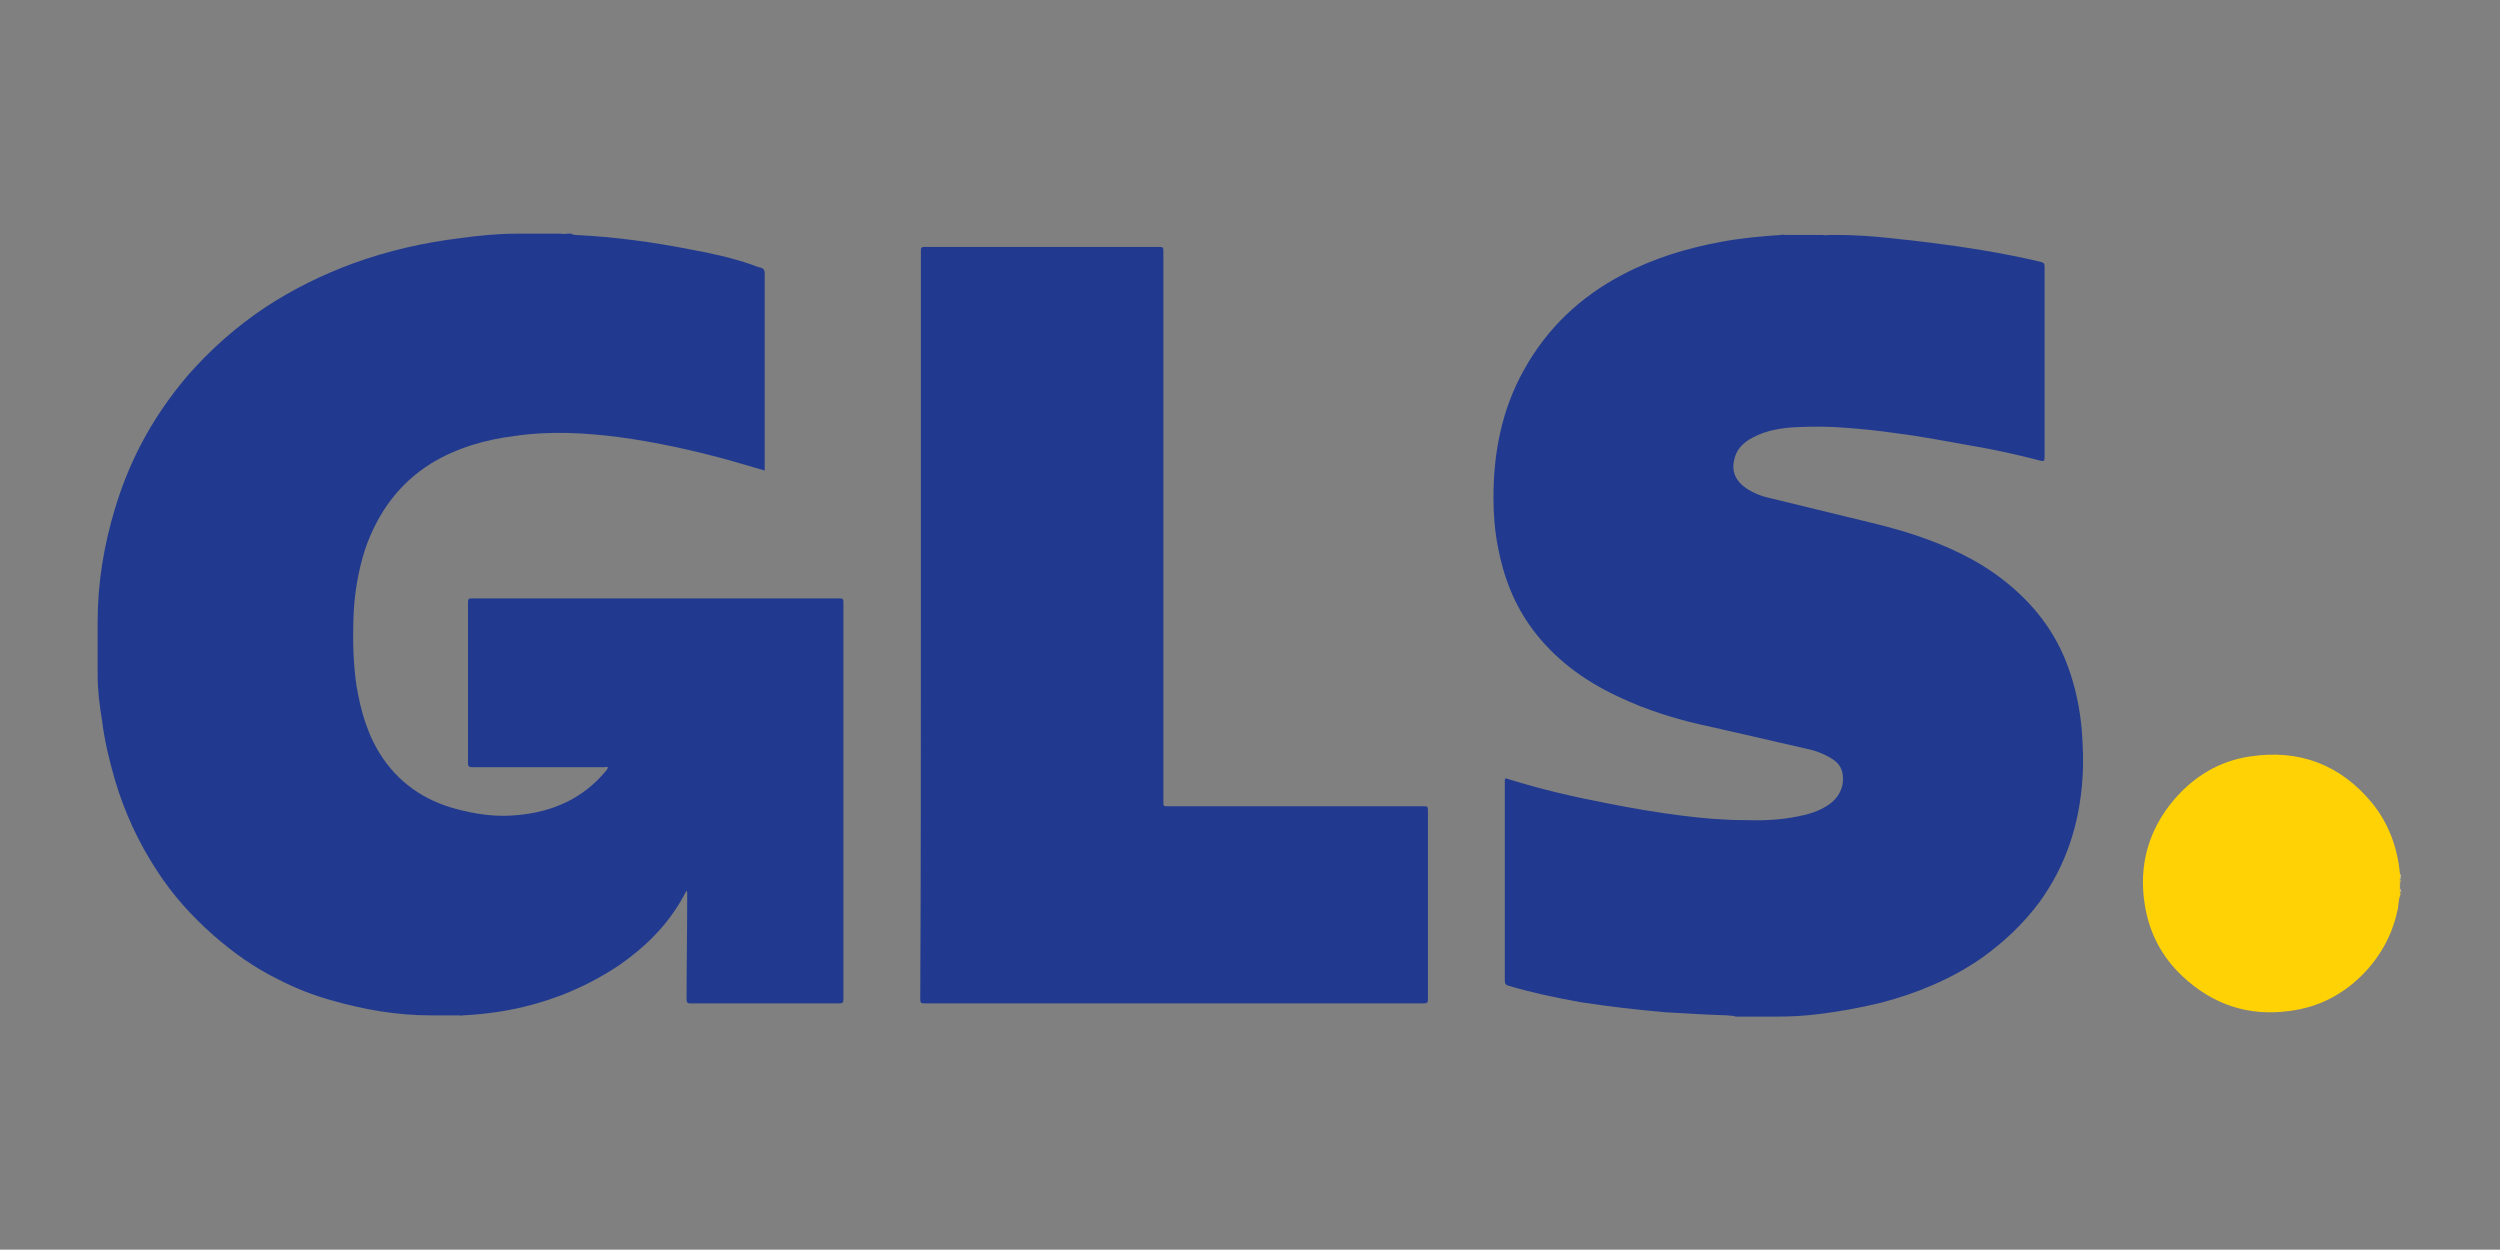
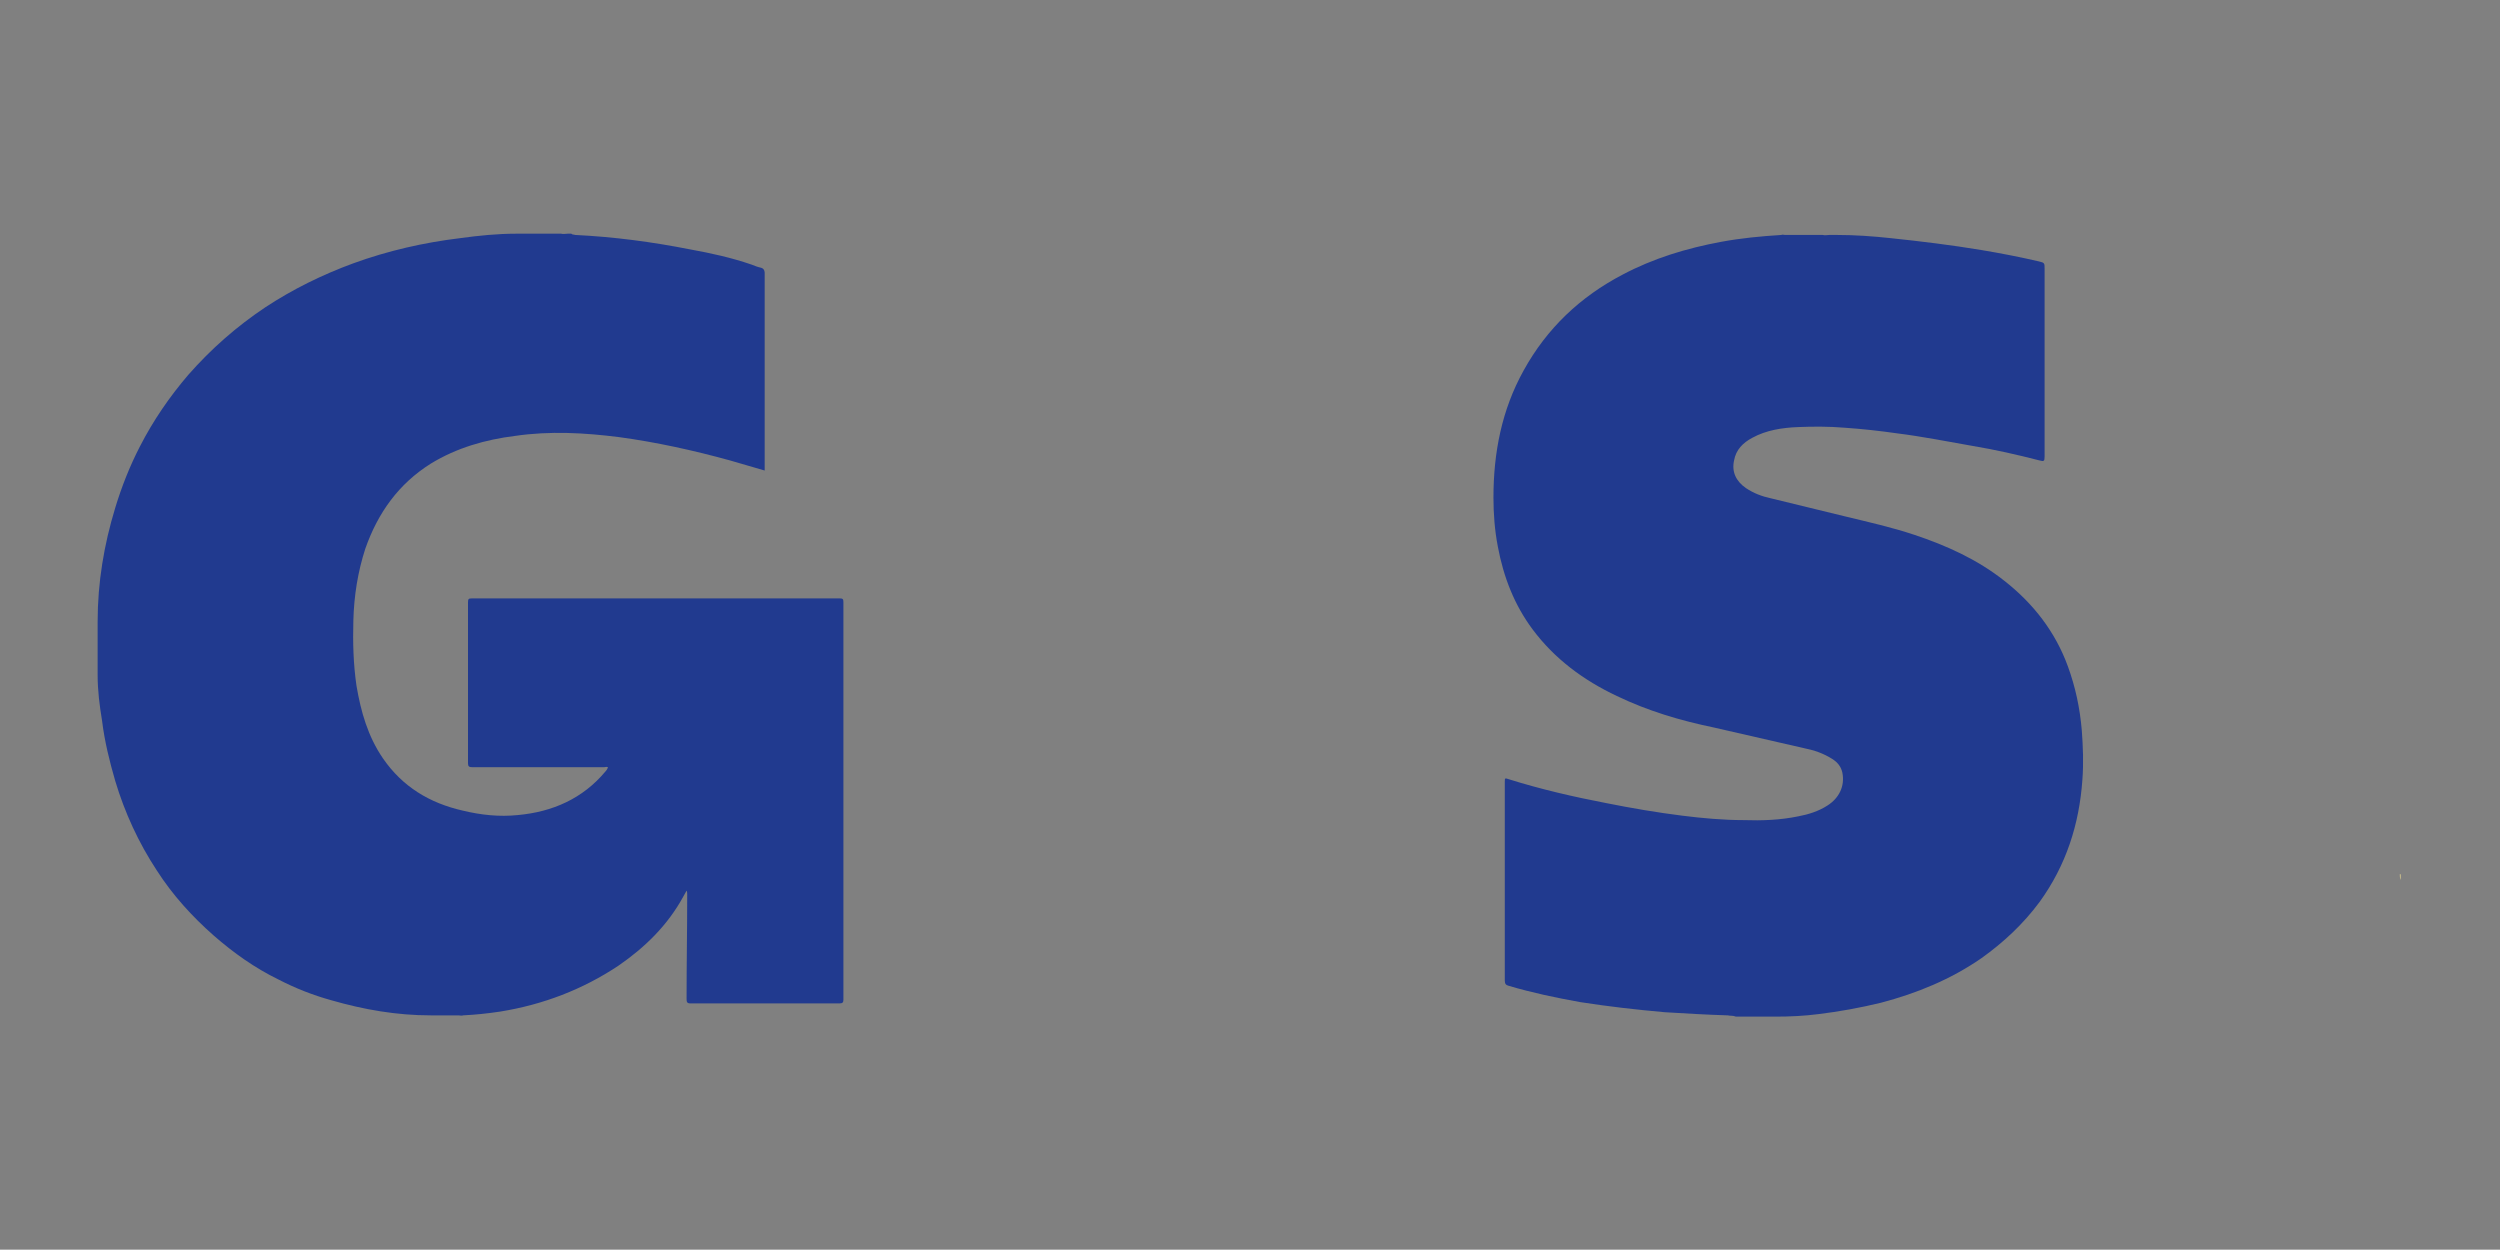
<svg xmlns="http://www.w3.org/2000/svg" version="1.1" id="Warstwa_1" x="0px" y="0px" viewBox="0 0 396.9 198.4" style="enable-background:new 0 0 396.9 198.4;" xml:space="preserve">
  <rect x="0" y="0" width="396.9" height="198.4" fill="#808080" stroke="none" />
  <style type="text/css">
	.st0{fill:#A6C316;}
	.st1{fill:#FDDB40;}
	.st2{fill:#FEEB95;}
	.st3{fill:#FFE67A;}
	.st4{fill:#213A8F;}
	.st5{fill:#FFD206;}
	.st6{fill:#223A78;}
	.st7{fill:#169BD8;}
	.st8{fill:#232F5D;}
</style>
  <g>
-     <path class="st1" d="M381.1,141c0-0.4,0-0.9,0-1.3c0,0,0,0,0.1,0C381.1,140.1,381.1,140.5,381.1,141C381.1,141,381.1,141,381.1,141   z" />
    <path class="st2" d="M381.1,139.7C381.1,139.7,381.1,139.7,381.1,139.7c-0.1-0.3-0.1-0.6-0.1-0.9c0,0,0,0,0.1,0   C381.1,139.1,381.1,139.4,381.1,139.7z" />
-     <path class="st3" d="M381.1,141C381.1,141,381.1,141,381.1,141c0.1,0.3,0.1,0.5,0.1,0.7C381,141.5,381.1,141.2,381.1,141z" />
    <path class="st4" d="M91.3,37.3c6.2,0.3,12.2,1.1,18.3,2.3c3.3,0.6,6.5,1.3,9.7,2.4c0.5,0.2,1,0.4,1.5,0.5c0.4,0.1,0.6,0.4,0.6,0.8   c0,9.9,0,19.8,0,29.6c0,0.6,0,1.1,0,1.8c-1.8-0.5-3.7-1.1-5.5-1.6c-5.8-1.6-11.7-2.9-17.6-3.7c-5.5-0.7-11-1-16.5-0.2   c-4.8,0.6-9.3,1.9-13.4,4.4C63.3,76.8,60,81.4,58,87.1c-1.2,3.7-1.8,7.5-1.9,11.4c-0.1,3.5,0,7,0.5,10.4c0.7,4.1,1.8,8,4.2,11.5   c3.1,4.5,7.4,7.1,12.7,8.3c2.9,0.7,5.8,1,8.7,0.7c5.5-0.5,10.3-2.6,13.9-6.9c0.2-0.2,0.3-0.4,0.4-0.6c0,0,0-0.1,0-0.1   c-0.2-0.1-0.4,0-0.6,0c-7,0-13.9,0-20.9,0c-0.5,0-0.7-0.1-0.7-0.6c0-8.5,0-17,0-25.6c0-0.5,0.1-0.6,0.6-0.6c19.5,0,38.9,0,58.4,0   c0.5,0,0.6,0.1,0.6,0.6c0,21,0,42.1,0,63.1c0,0.4-0.1,0.6-0.6,0.6c-7.9,0-15.8,0-23.7,0c-0.5,0-0.6-0.2-0.6-0.7   c0-5.5,0.1-11.1,0.1-16.6c0-0.2,0-0.4-0.1-0.6c-0.2,0.3-0.3,0.6-0.5,0.9c-2.5,4.6-6.1,8.1-10.3,11c-5.7,3.8-12,6.2-18.8,7.3   c-2,0.3-3.9,0.5-5.9,0.6c-0.2,0.1-0.4,0-0.7,0c-0.4,0-0.9,0-1.3,0c-0.3,0-0.5,0-0.7,0c-0.5,0-1.1,0-1.6,0c-0.3,0-0.5,0-0.8,0   c-5.4,0-10.6-0.9-15.8-2.4c-2.9-0.8-5.7-1.9-8.4-3.3c-3.7-1.8-7.1-4.2-10.3-7c-3.4-3-6.5-6.4-9-10.3c-2.9-4.4-5.1-9.2-6.6-14.2   c-0.9-3.1-1.7-6.3-2.1-9.6c-0.4-2.4-0.7-4.8-0.7-7.2c0-0.7,0-1.4,0-2.1c0-0.3,0-0.5,0-0.8c0-0.5,0-1,0-1.5c0-0.6,0-1.2,0-1.8   c0-0.5,0-1,0-1.5c0-0.3,0-0.5,0-0.8c0-6.2,1-12.2,2.8-18.1c1-3.3,2.3-6.6,3.9-9.7c2.1-4.1,4.7-7.9,7.7-11.4   c3.6-4.1,7.7-7.7,12.2-10.7c4.4-2.9,9.1-5.2,14-7c5.5-2,11.2-3.3,17-4c2.9-0.4,5.9-0.7,8.8-0.7c0.2,0,0.4,0,0.6,0   c0.3,0,0.5,0,0.8,0c0.3,0,0.7,0,1,0c1.6,0,3.2,0,4.8,0c0.3,0.1,0.7,0,1,0c0.2,0,0.4,0,0.6,0C90.9,37.3,91.1,37.2,91.3,37.3z" />
    <path class="st4" d="M274.3,161.2c-3.3-0.1-6.7-0.3-10-0.5c-4.5-0.4-8.9-0.9-13.4-1.6c-3.9-0.7-7.7-1.5-11.4-2.6   c-0.4-0.1-0.6-0.3-0.6-0.8c0-10.5,0-21,0-31.5c0-0.7,0-0.7,0.6-0.5c5.1,1.6,10.3,2.8,15.5,3.8c4,0.8,8.1,1.5,12.1,2   c3.2,0.4,6.5,0.7,9.7,0.7c2.9,0.1,5.8,0,8.7-0.6c1.6-0.3,3.2-0.8,4.6-1.7c1.9-1.2,2.8-3.1,2.4-5.2c-0.2-1-0.8-1.7-1.6-2.2   c-1.4-0.9-2.9-1.4-4.4-1.7c-4.8-1.1-9.6-2.2-14.4-3.3c-5.3-1.1-10.4-2.6-15.4-5c-5.3-2.5-9.9-5.9-13.4-10.6   c-2.9-3.9-4.6-8.3-5.5-13.1c-0.5-2.6-0.7-5.2-0.7-7.8c0-7.1,1.3-13.9,4.8-20.2c3.7-6.7,9-11.7,15.7-15.2c4.9-2.6,10.2-4.2,15.6-5.2   c3.2-0.6,6.4-0.9,9.6-1.1c0.2-0.1,0.4,0,0.6,0c0.2,0,0.5,0,0.7,0c0.3,0,0.6,0,0.9,0c1.5,0,2.9,0,4.4,0c0.3,0.1,0.7,0,1,0   c0.2,0,0.5,0,0.7,0c0.2,0,0.4,0,0.6,0c2.8,0,5.6,0.2,8.4,0.5c4.8,0.5,9.7,1.1,14.5,1.9c3,0.5,6.1,1.1,9.1,1.8   c0.9,0.2,0.9,0.3,0.9,1.1c0,9.9,0,19.8,0,29.7c0,0,0,0.1,0,0.2c0,0.7-0.1,0.8-0.8,0.6c-3.5-0.9-7-1.7-10.6-2.3c-4-0.7-8-1.5-12-2   c-2.8-0.4-5.5-0.7-8.4-0.9c-2.4-0.2-4.9-0.2-7.3-0.1c-2.6,0.1-5.1,0.5-7.3,1.7c-1.5,0.8-2.6,1.9-2.9,3.6c-0.4,1.8,0.3,3.3,1.9,4.4   c1.2,0.8,2.5,1.3,3.9,1.6c4,1,7.9,1.9,11.9,2.9c3.7,0.9,7.3,1.7,10.9,2.9c5.1,1.7,10,3.9,14.3,7.3c4.6,3.6,8.1,8.1,10.1,13.6   c1.2,3.3,1.9,6.6,2.2,10.1c0.2,2.6,0.3,5.3,0.1,7.9c-0.5,7.1-2.6,13.6-6.8,19.4c-2.6,3.5-5.7,6.4-9.2,8.9c-4.9,3.4-10.3,5.6-16,7.1   c-3.3,0.8-6.6,1.4-9.9,1.8c-2.3,0.3-4.6,0.4-6.8,0.4c-0.3,0-0.6,0-0.9,0c-0.6,0-1.2,0-1.8,0c-0.4,0-0.8,0-1.2,0c-0.8,0-1.6,0-2.4,0   C275.1,161.2,274.7,161.3,274.3,161.2z" />
-     <path class="st5" d="M381.1,142c-0.3,0.7-0.3,1.5-0.4,2.2c-0.8,3.9-2.5,7.2-5.2,10.1c-3.3,3.5-7.3,5.6-12,6.2   c-6.5,0.9-12.2-1-17-5.5c-3.3-3.1-5.3-6.9-6-11.4c-1-6.2,0.6-11.9,4.7-16.7c3.2-3.7,7.2-6.1,12-6.8c7.8-1.2,14.4,1.3,19.4,7.4   c2.6,3.2,4,7,4.4,11.1c0.1,0.3,0,0.6,0,1c0,0.4,0,0.8,0,1.2c0,0.3,0,0.5,0,0.8C381.1,141.8,381.1,141.9,381.1,142z" />
-     <path class="st4" d="M146.2,99.2c0-19.8,0-39.6,0-59.4c0-0.5,0.1-0.6,0.6-0.6c12.4,0,24.9,0,37.3,0c0.5,0,0.6,0.1,0.6,0.6   c0,29.2,0,58.3,0,87.5c0,0.7,0,0.7,0.7,0.7c13.6,0,27.1,0,40.7,0c0.5,0,0.6,0.1,0.6,0.6c0,10,0,20.1,0,30.1c0,0.5-0.2,0.6-0.7,0.6   c-26.4,0-52.8,0-79.2,0c-0.6,0-0.7-0.1-0.7-0.7C146.2,138.8,146.2,119,146.2,99.2z" />
  </g>
</svg>